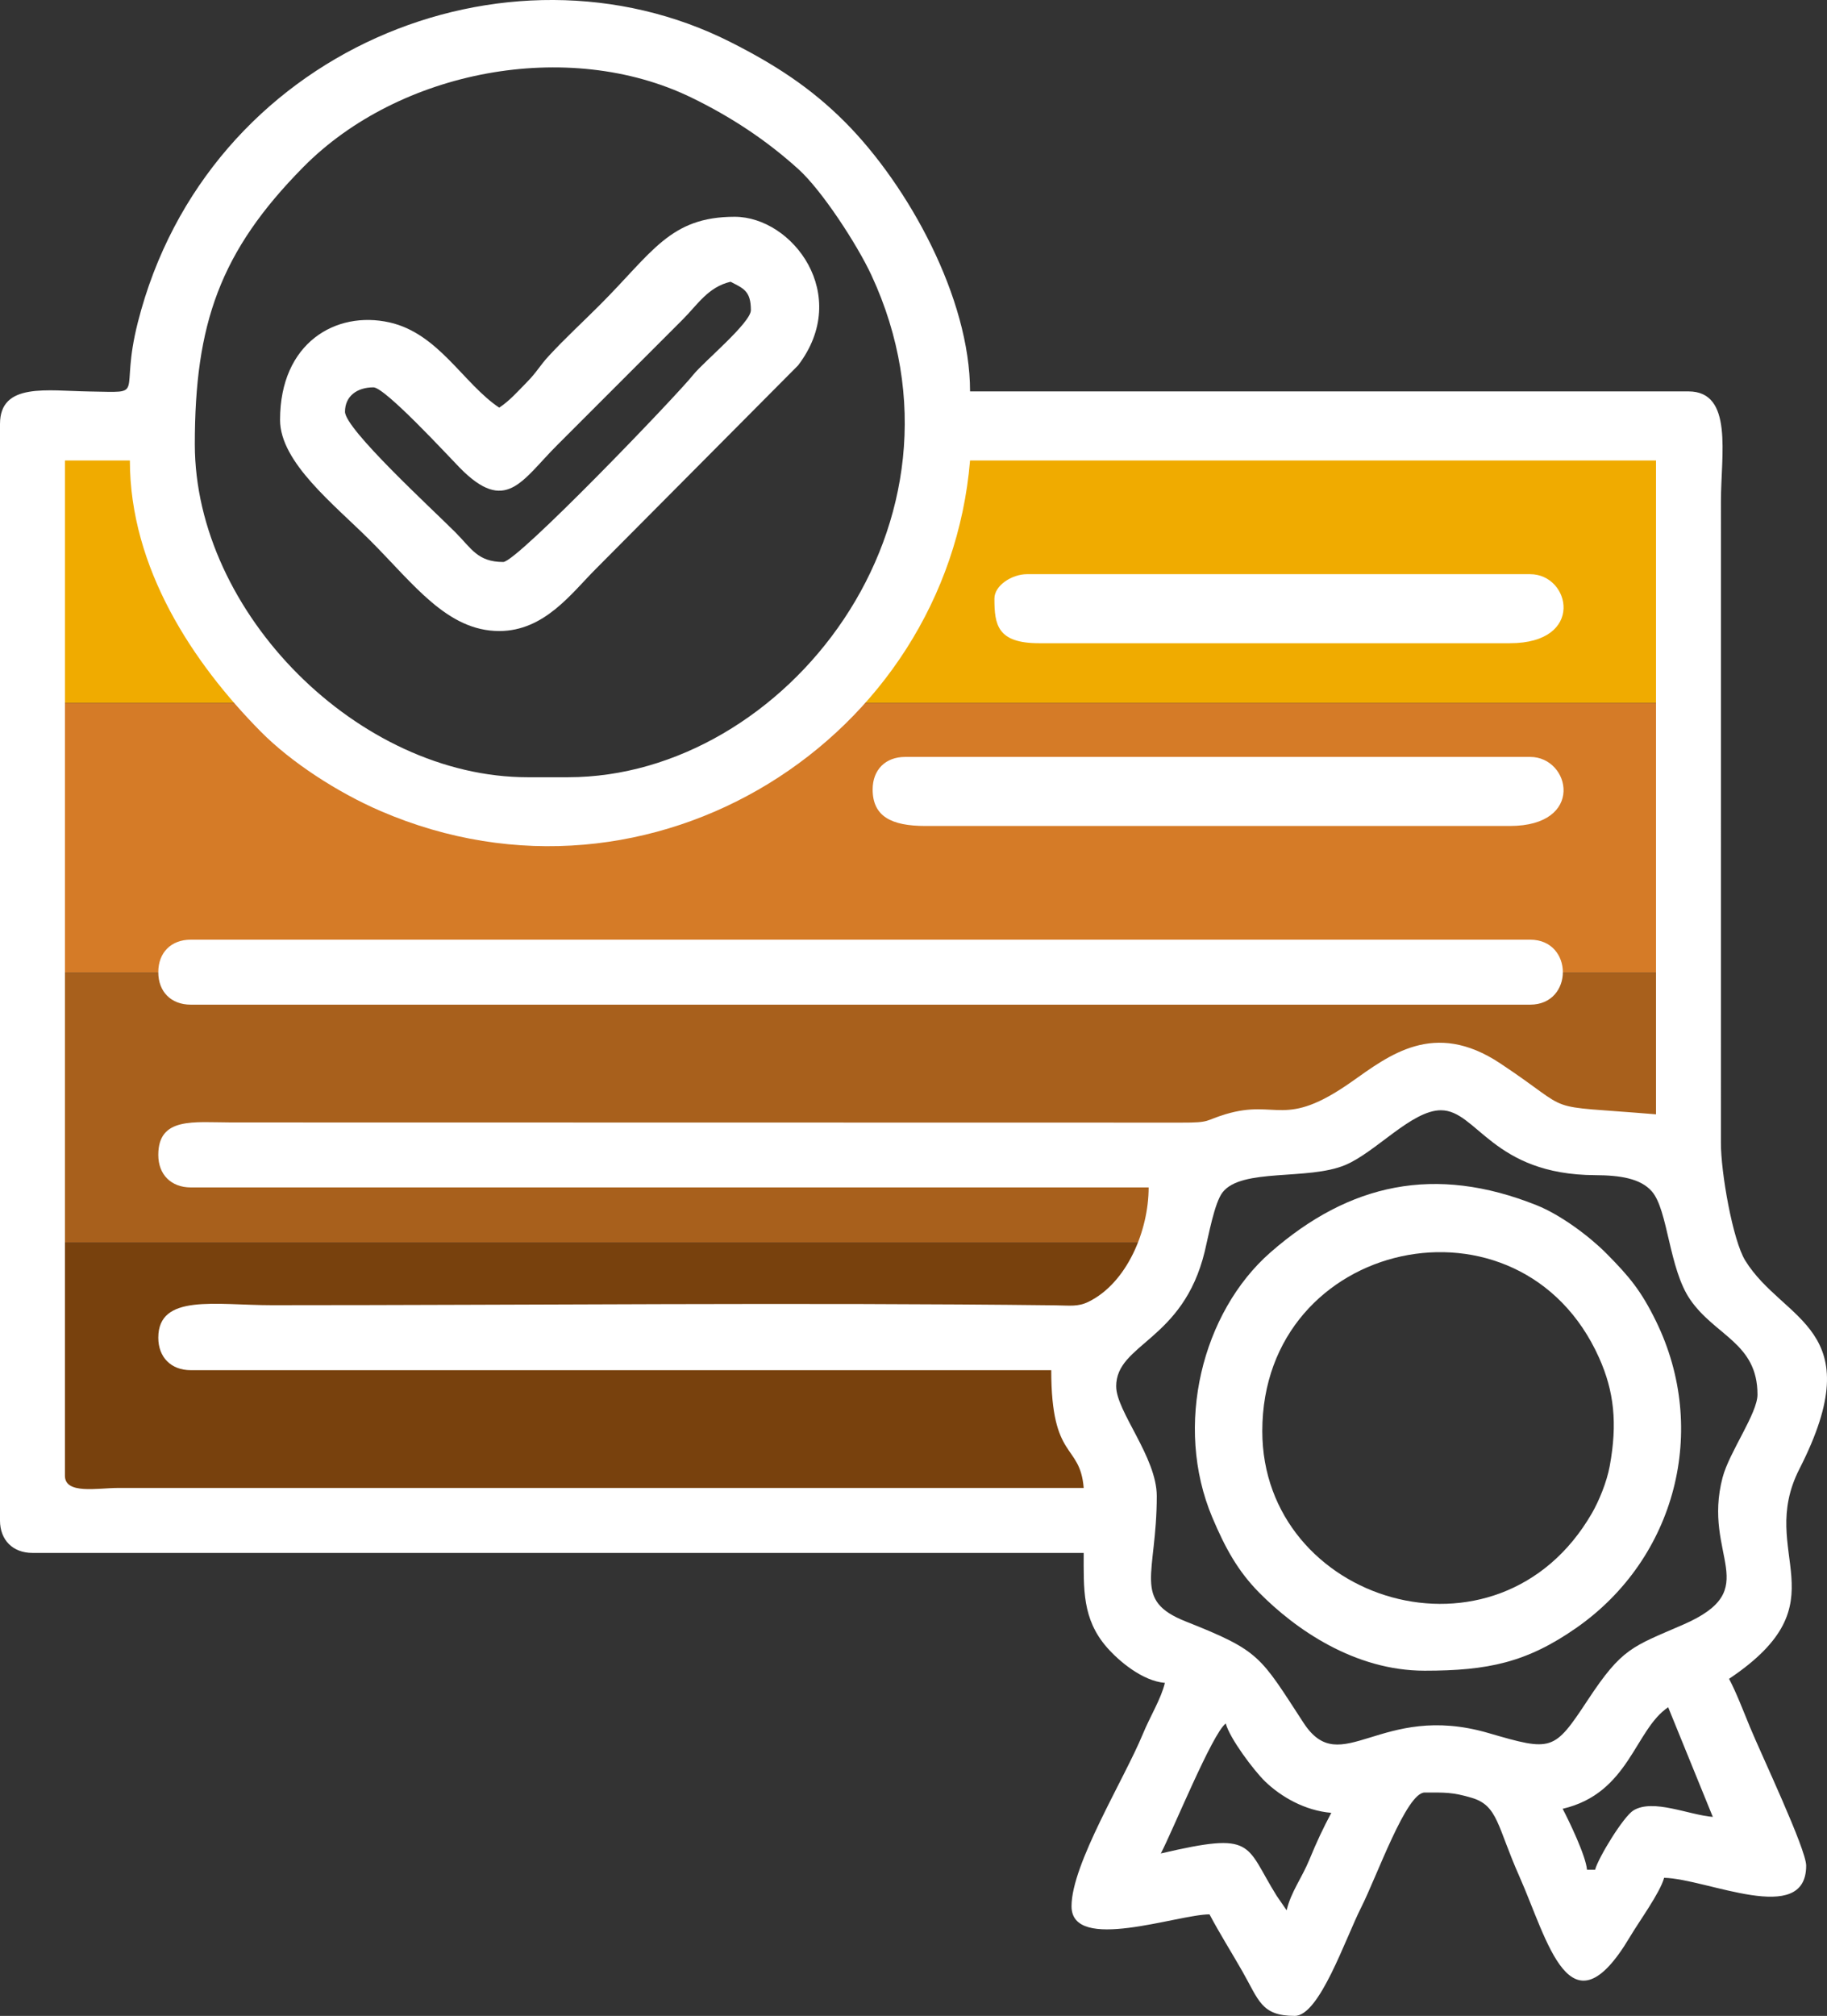
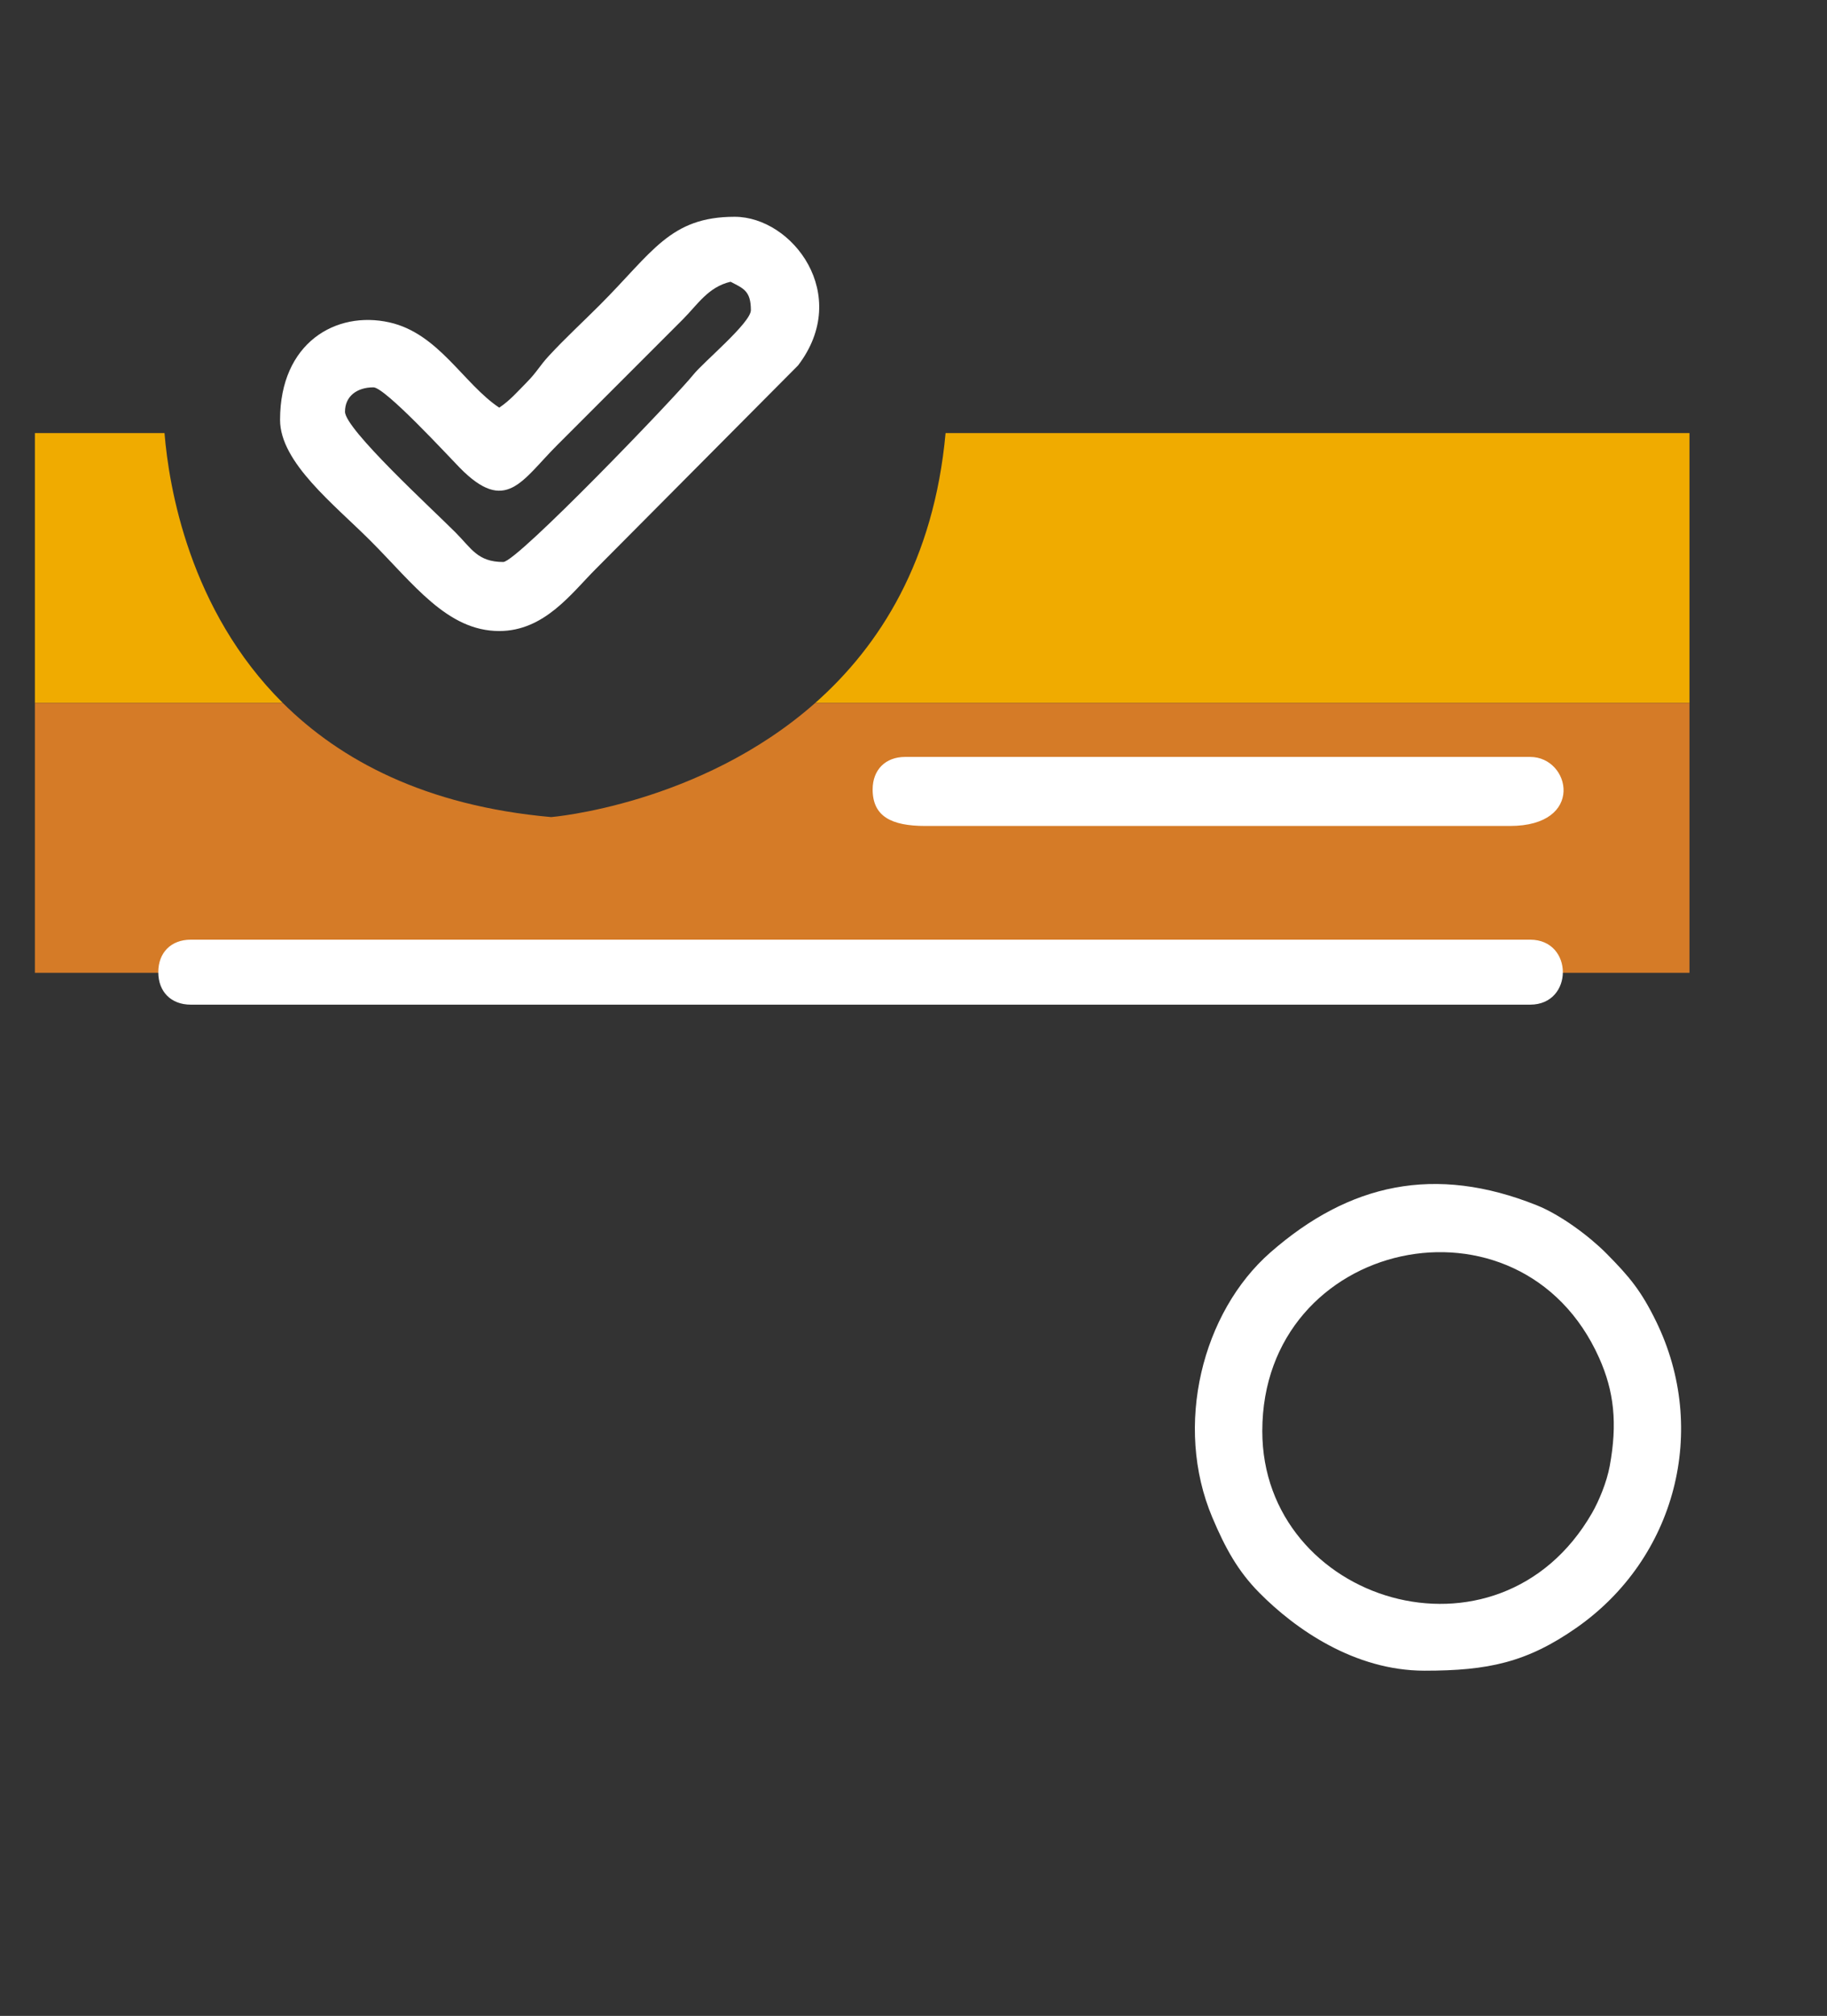
<svg xmlns="http://www.w3.org/2000/svg" xml:space="preserve" width="61.422mm" height="67.733mm" style="shape-rendering:geometricPrecision; text-rendering:geometricPrecision; image-rendering:optimizeQuality; fill-rule:evenodd; clip-rule:evenodd" viewBox="0 0 1932.07 2130.59">
  <rect x="0" y="0" width="1932.07" height="2130.59" fill="#333333" stroke="none" />
  <defs>
    <style type="text/css">       .fil3 {fill:#78410D}    .fil2 {fill:#A8601C}    .fil1 {fill:#D57B27}    .fil0 {fill:#F0AB00}    .fil4 {fill:white}     </style>
  </defs>
  <g id="Layer_x0020_1">
    <g id="_1922149759200">
      <path class="fil0" d="M36.9 457.74l137.07 0c4.61,56.6 26.12,186.86 125.1,285.22l-262.17 0 0 -285.22zm963.05 0l786.7 0 0 285.22 -924.57 0c68.38,-60.42 125.64,-150.67 137.87,-285.22z" />
      <path class="fil1" d="M36.9 742.96l262.17 0c60.75,60.37 150.64,108.73 283.8,120.61 0,0 157.25,-12.88 279.21,-120.61l924.57 0 0 285.22 -1749.75 0 0 -285.22z" />
-       <path class="fil2" d="M36.9 1028.19l1749.75 0 0 219.85c-43.25,-27.58 -59.02,-27.75 -79.9,-35.58 -21.3,-7.99 -87.89,-37.28 -141.15,-47.94 -53.26,-10.65 -79.9,-10.65 -79.9,-10.65l-111.86 47.94c0,0 -71.91,37.28 -106.53,37.28 -34.62,0 -18.64,23.97 -29.29,39.95 -3.98,5.97 -7.59,19 -11.24,34.37l-1189.89 0 0 -285.22z" />
-       <path class="fil3" d="M36.9 1313.41l1189.89 0c-6.12,25.78 -12.38,58.14 -20.72,74.82 -13.32,26.63 -47.94,39.95 -66.58,45.28 -18.64,5.33 31.96,93.21 31.96,93.21l1.71 71.91 -1136.26 0 0 -285.22z" />
    </g>
    <g id="_1922149751904">
-       <path class="fil4" d="M1360.64 2018.99l-10.5 -15.25c-34.16,-54.72 -22.07,-68.25 -122.56,-44.84 12.39,-23.42 54.46,-126.94 68.67,-137.35 4.24,15.87 29.85,49.89 41.69,61.33 16.46,15.89 41.78,30.76 69.91,33.1 -8.94,16.91 -15.08,29.85 -23.27,49.7 -8.01,19.42 -19.43,33.95 -23.94,53.32zm326.21 -42.92l-8.59 0c-1.24,-14.89 -19.35,-52.3 -25.75,-64.38 70.46,-16.42 76.11,-83.54 111.6,-107.31l47.21 115.89c-25.69,-2.14 -63.14,-19.49 -83.93,-6.87 -10.55,6.4 -37.14,49.92 -40.54,62.67zm-506.49 -510.78c0,-45.54 70.61,-47.8 93.62,-142.46 4.2,-17.28 10.29,-51.55 18.91,-62.65 20.2,-25.99 90.46,-12.31 129.87,-28.94 32.32,-13.64 70.29,-57.82 100.99,-57.82 38.31,0 54.42,68.1 163.19,68.6 26,0.12 47.93,3.32 60,17.26 17.08,19.74 17.85,81.34 40.38,114.14 26.48,38.56 71.24,46 71.24,100.45 0,20.01 -29.81,60.78 -36.89,87.61 -22.03,83.47 45.22,117.79 -41.8,155.62 -54,23.48 -64.44,24.56 -100.73,79.54 -35.92,54.4 -37.67,54.62 -105.32,34.93 -114.29,-33.26 -155.6,50.16 -195.31,-10.72 -46.29,-70.97 -45.73,-75.91 -124.61,-107.17 -56.98,-22.57 -30.6,-49.25 -30.6,-132.51 0,-41.1 -42.92,-89.54 -42.92,-115.89zm-1012.97 -244.66c0,20.76 13.58,34.34 34.34,34.34l1012.98 0c0,45.67 -22.86,100.95 -63.67,120.91 -11.11,5.43 -19.58,3.88 -34.92,3.71 -270.11,-3.16 -556.2,-0.14 -828.54,-0.14 -59.75,0 -120.18,-12.43 -120.18,34.34 0,20.76 13.58,34.34 34.34,34.34l909.96 0c0,96.61 30.34,76.43 34.33,124.47l-1021.56 0.01c-21.54,0.07 -55.8,6.98 -55.8,-12.89l0 -1073.06 68.68 0c0,113.8 66.71,214.05 138.39,286.55 32.05,32.42 81.17,64.27 126.47,83.85 287.22,124.06 599.24,-77.25 623.63,-370.39l725.4 0 0 691.05c-126.48,-10.53 -82.21,0.82 -164.93,-53.98 -69.98,-46.36 -117.69,-8.04 -157.02,19.62 -71.85,50.52 -78.36,17.79 -133.17,34.23 -22.25,6.67 -15.31,9.02 -46.9,8.9l-1004.57 -0.18c-39.75,-0.05 -77.26,-6.08 -77.26,34.34zm433.52 -399.18l-42.92 0c-178.53,0 -351.97,-173.43 -351.97,-351.96 0,-126.92 26.4,-203.56 114.8,-292.97 101.36,-102.52 279.97,-136.67 410.36,-73.38 41.89,20.33 79.23,44.98 113.17,75.68 24.99,22.59 62.26,79.97 77.07,111.79 121.77,261.68 -91.96,530.83 -320.51,530.83zm-600.92 -373.43l0 1158.91c0,20.76 13.57,34.34 34.34,34.34l1111.69 0c0,37.92 -1.73,69.83 24.59,99.89 12.87,14.7 37.72,35.51 61.26,37.46 -3.84,16.49 -15.51,35.19 -23.27,53.99 -19.86,48.11 -75.45,137.46 -75.45,182.09 0,49.46 112.2,8.58 145.93,8.58 10.6,20.03 22.92,39.52 34.55,59.88 17.75,31.05 20.12,47.43 55.59,47.43 26.07,0 53.23,-80.93 70.14,-114.43 17.01,-33.69 47.9,-121.65 67.22,-121.65 21.14,0 29.48,-0.54 50.1,5.69 27.47,8.3 26.5,29.92 50.08,82.98 30.1,67.72 53.32,170.88 116.86,63.99 9.9,-16.65 32.03,-46.92 36.2,-62.53 45.49,1.02 150.23,51.93 150.23,-12.87 0,-17.45 -47.35,-117.16 -59.48,-146.55 -6.85,-16.61 -14.33,-36.27 -22.07,-50.89 122.47,-82.01 28.42,-131.68 74.39,-221.78 76.47,-149.86 -16.91,-155.02 -57.27,-220.27 -13.25,-21.42 -25.9,-93.72 -25.73,-124.5l0.03 -678.21c0,-49.07 13.35,-115.89 -34.34,-115.89l-759.73 0c0,-98.65 -65.16,-217.2 -131.96,-284.38 -36.76,-36.97 -75.47,-61.63 -121.26,-84.76 -236.17,-119.35 -553.79,8.46 -626.83,296.04 -20.25,79.71 10.78,74.04 -51.29,73.18 -44.36,-0.61 -94.5,-9.88 -94.5,34.26z" />
      <path class="fil4" d="M167.39 1027.48c0,20.76 13.58,34.33 34.34,34.33l1416.45 0c46.07,0 46.07,-68.67 0,-68.67l-1416.45 0c-20.76,0 -34.34,13.58 -34.34,34.34z" />
      <path class="fil4" d="M532.24 593.96c-27.14,0 -33.66,-14.28 -50.44,-31.12 -24.38,-24.47 -116.96,-109.27 -116.96,-127.7 0,-16.4 12.71,-25.75 30.05,-25.75 12.3,0 78.75,72.14 91.16,84.81 48.92,49.95 65.66,13.76 103.06,-23.65l133.06 -133.06c15.53,-15.53 26.67,-34.17 50.43,-39.71 13.32,7.05 21.46,9.37 21.46,30.05 0,13.28 -50.25,54.9 -60.73,68.03 -18.47,23.16 -186.62,198.09 -201.1,198.09zm-4.29 -163.1c-38.04,-25.48 -64.12,-78.46 -116.11,-90.12 -56.52,-12.68 -115.68,21.47 -115.68,103 0,45 57.15,89.34 95.51,127.69 45.67,45.67 81.19,95.5 136.28,95.5 47.77,0 76.41,-39.92 101.94,-65.46l214.02 -215.21c57.14,-74.72 -5.92,-157.14 -67.01,-157.14 -68.33,0 -86.87,37.5 -142.72,93.35 -18.47,18.48 -36.18,34.65 -53.71,53.6 -10.14,10.97 -12.45,16.87 -23.47,28.04 -10.06,10.2 -17.77,19.18 -29.06,26.74z" />
-       <path class="fil4" d="M1334.89 1512.51c0,-203.63 273.21,-263.1 356.26,-77.27 15.74,35.21 19.47,69.1 11.16,114.18 -3.18,17.23 -11.52,37.21 -18.82,49.85 -99.21,171.84 -348.6,94.09 -348.6,-86.77zm171.69 253.24c66.98,0 108.04,-8.67 160.61,-45.41 105.15,-73.49 140.07,-209.43 84.14,-323.82 -15.84,-32.39 -28.19,-47.18 -52.64,-71.84 -17.76,-17.9 -48.14,-40.67 -73.62,-50.85 -107.53,-42.98 -198.12,-23.2 -281.58,49.84 -72.05,63.06 -102.53,182.98 -61.39,280.25 13.6,32.14 26.85,56.39 49.47,79.29 37.98,38.44 100.75,82.54 175,82.54z" />
+       <path class="fil4" d="M1334.89 1512.51c0,-203.63 273.21,-263.1 356.26,-77.27 15.74,35.21 19.47,69.1 11.16,114.18 -3.18,17.23 -11.52,37.21 -18.82,49.85 -99.21,171.84 -348.6,94.09 -348.6,-86.77m171.69 253.24c66.98,0 108.04,-8.67 160.61,-45.41 105.15,-73.49 140.07,-209.43 84.14,-323.82 -15.84,-32.39 -28.19,-47.18 -52.64,-71.84 -17.76,-17.9 -48.14,-40.67 -73.62,-50.85 -107.53,-42.98 -198.12,-23.2 -281.58,49.84 -72.05,63.06 -102.53,182.98 -61.39,280.25 13.6,32.14 26.85,56.39 49.47,79.29 37.98,38.44 100.75,82.54 175,82.54z" />
      <path class="fil4" d="M922.83 834.33c0,28.46 19.67,38.63 55.8,38.63l618.09 0c79.9,0 64.27,-72.97 21.46,-72.97l-661.01 0c-20.77,0 -34.34,13.58 -34.34,34.34z" />
-       <path class="fil4" d="M1051.6 632.6c0,27.73 3.06,47.21 47.22,47.21l497.9 0c79.9,0 64.27,-72.96 21.46,-72.96l-532.24 0c-15.68,0 -34.34,11.85 -34.34,25.75z" />
    </g>
  </g>
</svg>